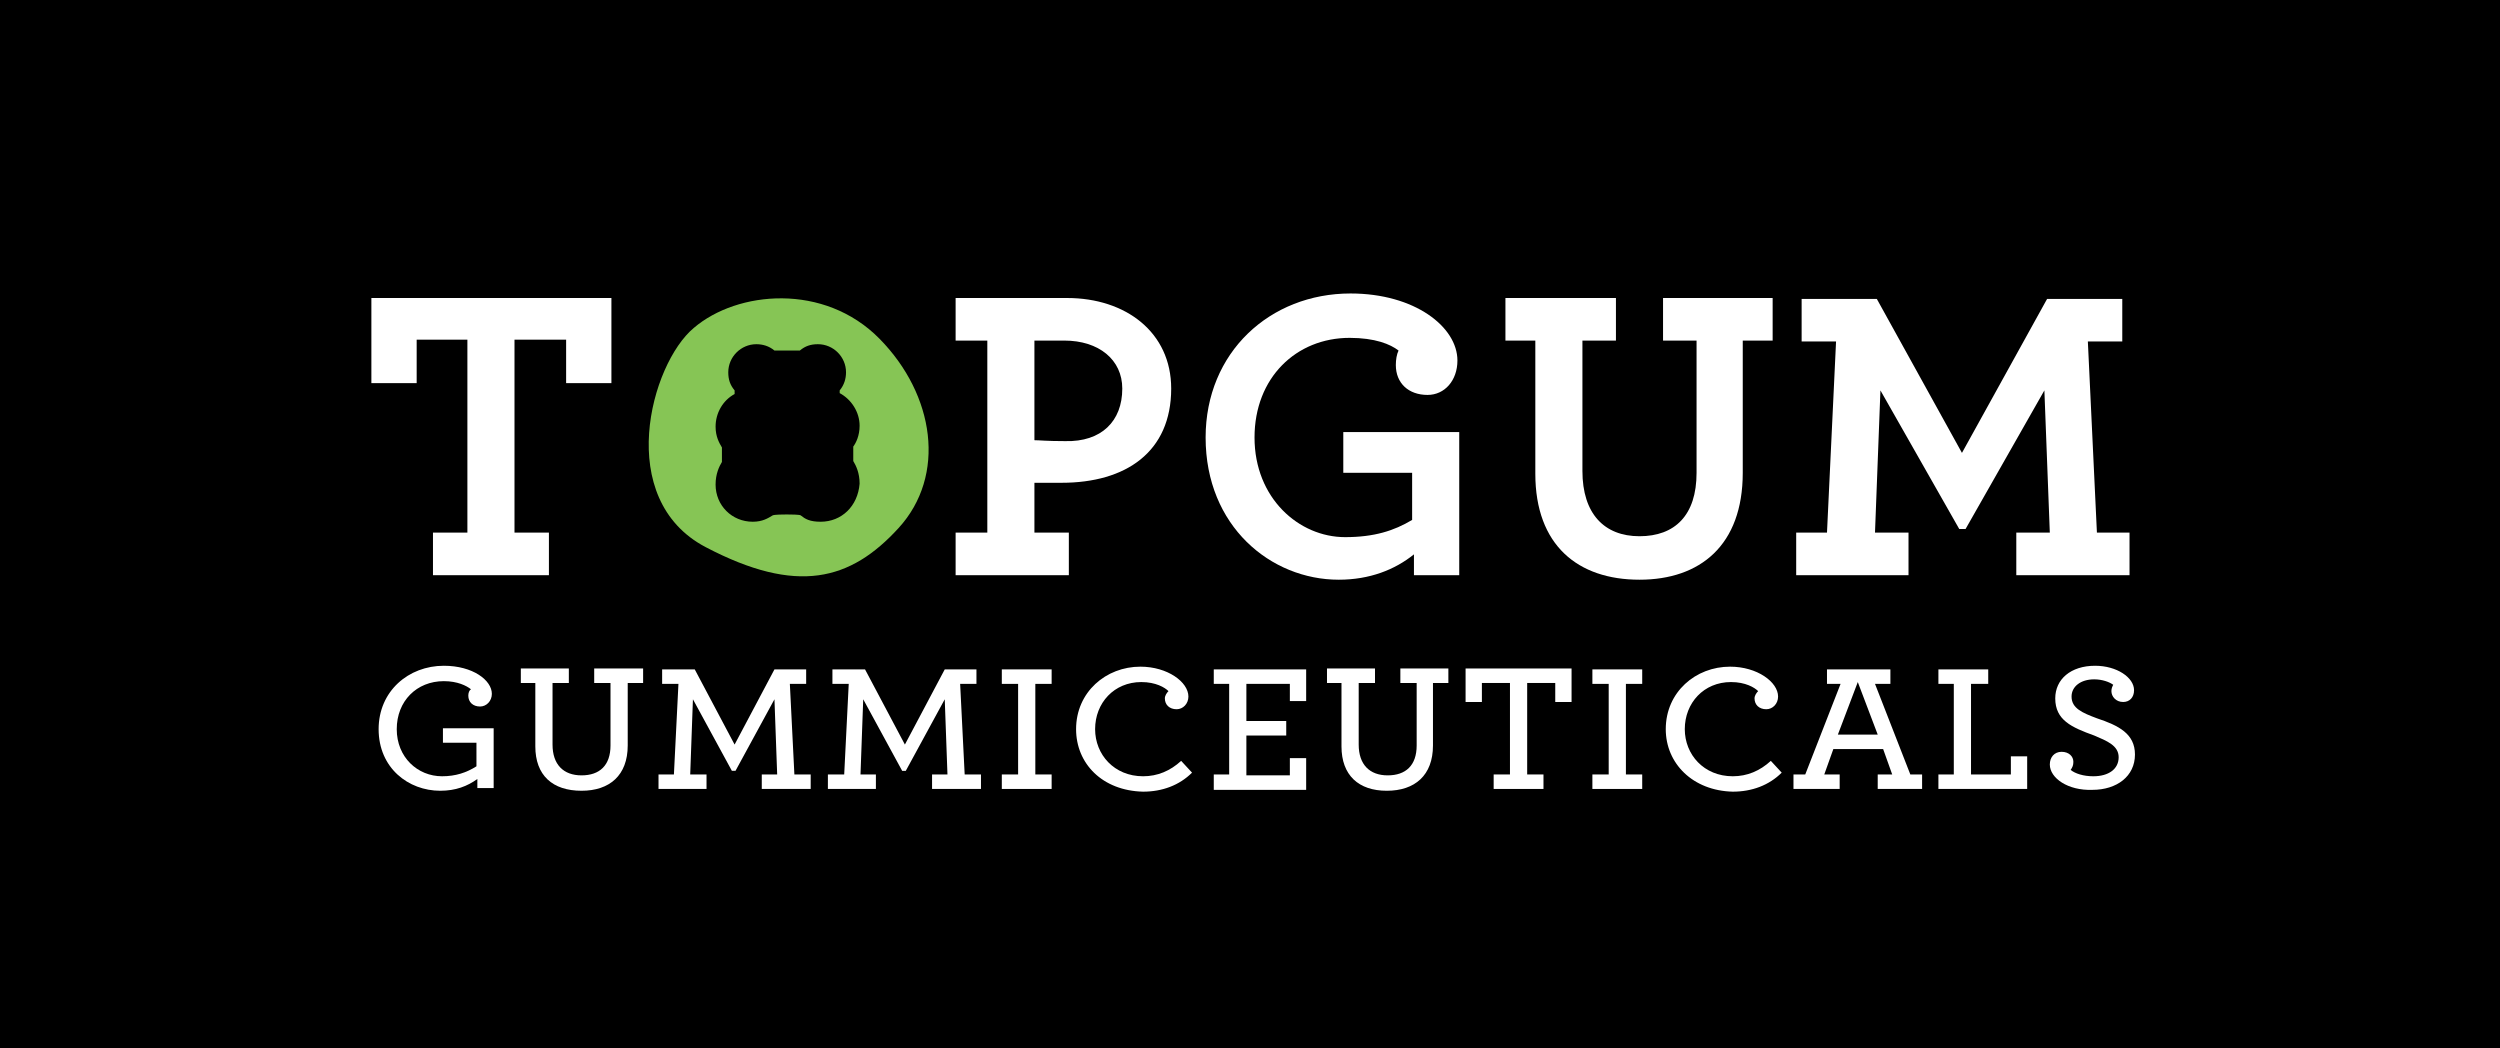
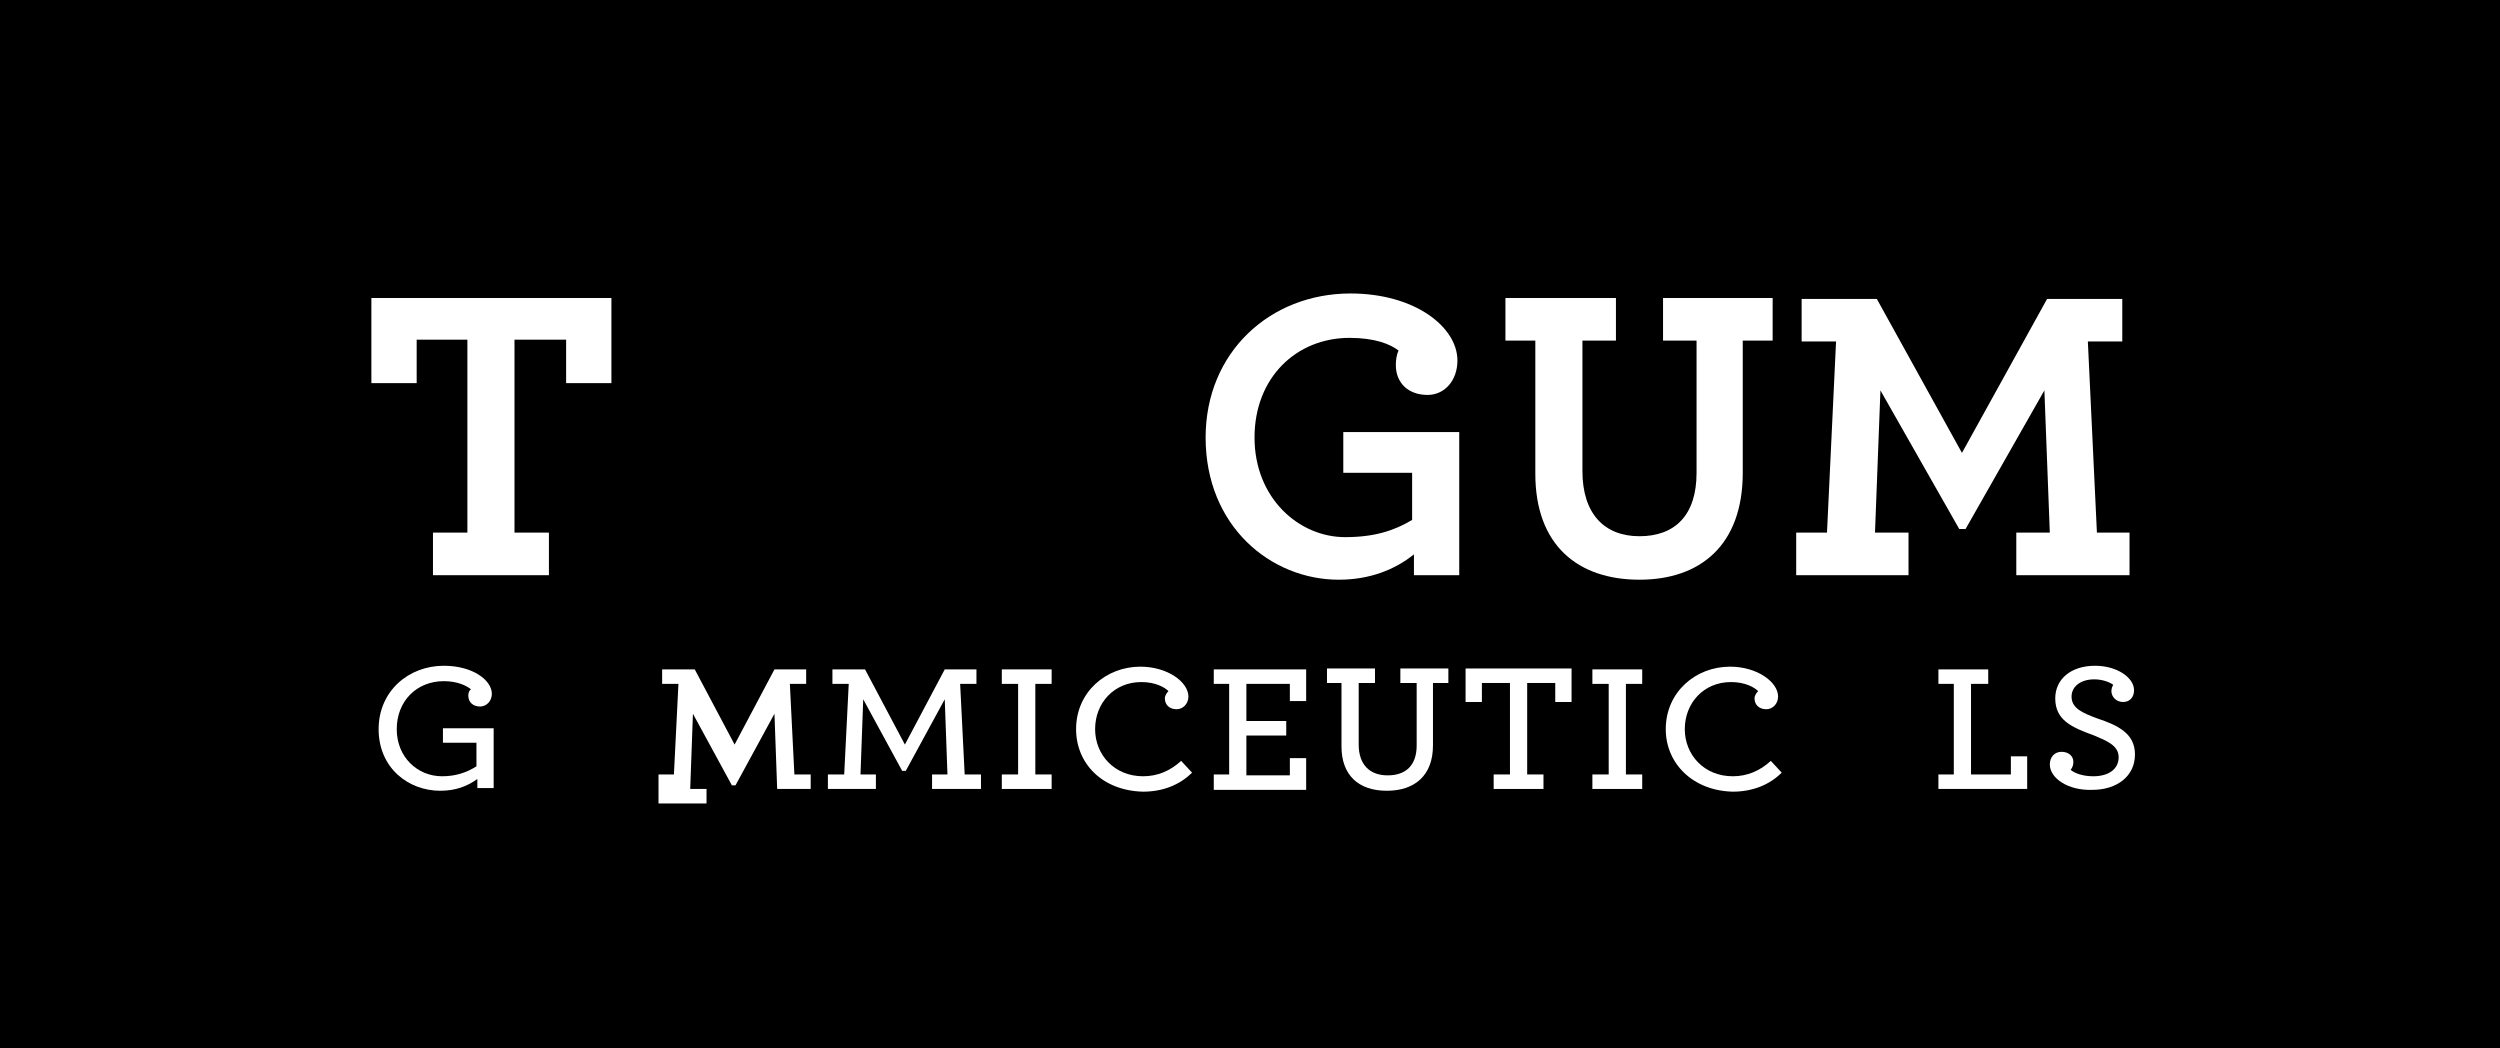
<svg xmlns="http://www.w3.org/2000/svg" version="1.1" id="Layer_1" x="0px" y="0px" viewBox="0 0 276 115.7" style="enable-background:new 0 0 276 115.7;" xml:space="preserve">
  <rect width="276" height="115.7" />
  <rect width="276" height="115.7" />
  <g>
    <path style="fill:#FFFFFF;" d="M47.8,58.8h3.8V37.5H46v4.8h-5v-9.4h26.5v9.4h-5v-4.8h-5.7v21.3h3.8v4.7H47.8V58.8z" />
    <path d="M70,48.2c0-8.9,6.5-15.8,15.8-15.8c9.2,0,15.5,6.9,15.5,15.8c0,8.9-6.5,15.8-15.8,15.8C76.3,64,70,57.1,70,48.2z M95.9,48.2c0-6.4-4.3-10.9-10.2-10.9c-5.9,0-10.2,4.5-10.2,10.9c0,6.4,4.3,10.9,10.2,10.9C91.6,59.1,95.9,54.6,95.9,48.2z" />
-     <path style="fill:#FFFFFF;" d="M105.5,58.8h3.5V37.6h-3.5v-4.7h12.3c6.5,0,11.5,3.8,11.5,10c0,7-5,10.4-12.1,10.4c-1.4,0-2.3,0-3,0 v5.5h3.8v4.7h-12.5V58.8z M123.9,42.9c0-3.2-2.6-5.3-6.4-5.3h-3.3v11c0.6,0,1.3,0.1,3.4,0.1C121.6,48.8,123.9,46.5,123.9,42.9z" />
    <path style="fill:#FFFFFF;" d="M133.1,48.3c0-9.4,7.1-15.9,16-15.9c7.1,0,11.8,3.7,11.8,7.4c0,2.2-1.4,3.8-3.3,3.8 c-2.1,0-3.5-1.3-3.5-3.3c0-0.6,0.1-1.2,0.3-1.6c-0.9-0.7-2.6-1.4-5.4-1.4c-5.9,0-10.5,4.4-10.5,11c0,6.7,4.9,11,10,11 c3.2,0,5.4-0.7,7.4-1.9v-5.2h-7.6v-4.5h12.8v15.8h-5v-2.3c-2.1,1.7-4.9,2.8-8.3,2.8C140.3,64,133.1,58.1,133.1,48.3z" />
    <path style="fill:#FFFFFF;" d="M169.5,52.3V37.6h-3.3v-4.7h12.2v4.7h-3.7v14.4c0,4.7,2.4,7.2,6.3,7.2c3.9,0,6.3-2.3,6.3-7V37.6 h-3.7v-4.7h12.1v4.7h-3.3v14.6c0,8-4.7,11.8-11.4,11.8C174.2,64,169.5,60.2,169.5,52.3z" />
    <path style="fill:#FFFFFF;" d="M198.1,58.8h3.6l1-21.1h-3.8v-4.7h8.3l9.4,17l9.4-17h8.3v4.7h-3.8l1,21.1h3.6v4.7h-12.5v-4.7h3.7 l-0.6-15.7l-8.7,15.3h-0.7l-8.7-15.3l-0.6,15.7h3.7v4.7h-12.4V58.8z" />
  </g>
  <g>
    <path style="fill:#FFFFFF;" d="M41.8,80.5c0-4.2,3.3-7,7.2-7c3.2,0,5.3,1.6,5.3,3.1c0,0.8-0.6,1.4-1.3,1.4c-0.8,0-1.3-0.5-1.3-1.2 c0-0.3,0.1-0.6,0.3-0.7c-0.5-0.4-1.5-0.9-3-0.9c-3,0-5.2,2.2-5.2,5.3c0,3.1,2.3,5.2,5,5.2c1.5,0,2.7-0.4,3.8-1.1V82h-3.7v-1.6h5.6 v6.6h-1.8V86c-1.1,0.8-2.4,1.3-4.1,1.3C45.1,87.3,41.8,84.8,41.8,80.5z" />
-     <path style="fill:#FFFFFF;" d="M59.1,82.4v-7h-1.6v-1.6h5.3v1.6H61v6.8c0,2.2,1.2,3.4,3.2,3.4c2,0,3.2-1.1,3.2-3.3v-6.9h-1.8v-1.6 H71v1.6h-1.7v6.9c0,3.3-2,5-5.1,5C61,87.3,59.1,85.6,59.1,82.4z" />
-     <path style="fill:#FFFFFF;" d="M72.7,85.5h1.7l0.5-10h-1.8v-1.6h3.6l4.4,8.3l4.4-8.3H89v1.6h-1.8l0.5,10h1.8v1.6h-5.4v-1.6h1.7 l-0.3-8.3l-4.3,7.9h-0.4l-4.3-7.9l-0.3,8.3H78v1.6h-5.3V85.5z" />
+     <path style="fill:#FFFFFF;" d="M72.7,85.5h1.7l0.5-10h-1.8v-1.6h3.6l4.4,8.3l4.4-8.3H89v1.6h-1.8l0.5,10h1.8v1.6h-5.4h1.7 l-0.3-8.3l-4.3,7.9h-0.4l-4.3-7.9l-0.3,8.3H78v1.6h-5.3V85.5z" />
    <path style="fill:#FFFFFF;" d="M91.5,85.5h1.7l0.5-10h-1.8v-1.6h3.6l4.4,8.3l4.4-8.3h3.5v1.6h-1.8l0.5,10h1.8v1.6h-5.4v-1.6h1.7 l-0.3-8.3l-4.3,7.9h-0.4l-4.3-7.9l-0.3,8.3h1.7v1.6h-5.3V85.5z" />
    <path style="fill:#FFFFFF;" d="M110.6,85.5h1.8v-10h-1.8v-1.6h5.5v1.6h-1.8v10h1.8v1.6h-5.5V85.5z" />
    <path style="fill:#FFFFFF;" d="M118.8,80.5c0-4.1,3.3-6.9,7.1-6.9c3,0,5.3,1.7,5.3,3.3c0,0.8-0.6,1.4-1.3,1.4 c-0.8,0-1.3-0.5-1.3-1.2c0-0.3,0.2-0.6,0.4-0.8c-0.4-0.4-1.4-1-3-1c-3,0-5.1,2.3-5.1,5.2c0,2.8,2.1,5.2,5.3,5.2 c1.6,0,3-0.6,4.2-1.7l1.2,1.3c-1.4,1.4-3.3,2.1-5.4,2.1C121.7,87.3,118.8,84.3,118.8,80.5z" />
    <path style="fill:#FFFFFF;" d="M134,85.5h1.7v-10H134v-1.6h10.2v3.5h-1.8v-1.9h-4.8v4.1h4.4v1.6h-4.4v4.4h4.8v-1.9h1.8v3.5H134 V85.5z" />
    <path style="fill:#FFFFFF;" d="M148.1,82.4v-7h-1.6v-1.6h5.3v1.6H150v6.8c0,2.2,1.2,3.4,3.2,3.4c2,0,3.2-1.1,3.2-3.3v-6.9h-1.8 v-1.6h5.3v1.6h-1.7v6.9c0,3.3-2,5-5.1,5C150,87.3,148.1,85.6,148.1,82.4z" />
    <path style="fill:#FFFFFF;" d="M164.9,85.5h1.8V75.4h-3.1v2.1h-1.8v-3.7h11.7v3.7h-1.8v-2.1h-3.1v10.1h1.8v1.6h-5.5V85.5z" />
    <path style="fill:#FFFFFF;" d="M175.8,85.5h1.8v-10h-1.8v-1.6h5.5v1.6h-1.8v10h1.8v1.6h-5.5V85.5z" />
    <path style="fill:#FFFFFF;" d="M183.9,80.5c0-4.1,3.3-6.9,7.1-6.9c3,0,5.3,1.7,5.3,3.3c0,0.8-0.6,1.4-1.3,1.4 c-0.8,0-1.3-0.5-1.3-1.2c0-0.3,0.2-0.6,0.4-0.8c-0.4-0.4-1.4-1-3-1c-3,0-5.1,2.3-5.1,5.2c0,2.8,2.1,5.2,5.3,5.2 c1.6,0,3-0.6,4.2-1.7l1.2,1.3c-1.4,1.4-3.3,2.1-5.4,2.1C186.9,87.3,183.9,84.3,183.9,80.5z" />
-     <path style="fill:#FFFFFF;" d="M198,85.5h1.3l3.9-10h-1.5v-1.6h7v1.6H207l3.9,10h1.3v1.6h-4.9v-1.6h1.6l-1-2.8h-5.5l-1,2.8h1.7v1.6 H198V85.5z M207.3,81.1l-2.2-5.8l-2.2,5.8H207.3z" />
    <path style="fill:#FFFFFF;" d="M214,85.5h1.7v-10H214v-1.6h5.5v1.6h-1.9v10h4.4v-2h1.8v3.6H214V85.5z" />
    <path style="fill:#FFFFFF;" d="M226.3,84.4c0-0.8,0.5-1.4,1.3-1.4c0.8,0,1.3,0.5,1.3,1.1c0,0.4-0.1,0.6-0.3,0.9 c0.5,0.4,1.4,0.7,2.5,0.7c1.7,0,2.8-0.8,2.8-2.1c0-1.3-1.3-1.8-2.7-2.4c-2.5-0.9-4.3-1.7-4.3-4.1c0-2.1,1.7-3.6,4.4-3.6 c2.4,0,4.3,1.3,4.3,2.7c0,0.8-0.5,1.3-1.2,1.3c-0.8,0-1.3-0.6-1.3-1.2c0-0.3,0.1-0.5,0.2-0.7c-0.4-0.3-1.2-0.6-2.1-0.6 c-1.5,0-2.5,0.8-2.5,1.9c0,1.3,1.2,1.8,2.8,2.4c2.4,0.8,4.2,1.7,4.2,4c0,2.4-2,3.9-4.7,3.9C228.3,87.3,226.3,85.9,226.3,84.4z" />
  </g>
  <g>
-     <path style="fill:#86C555;" d="M77.9,60.4c10.1,5.3,16,3.7,21.3-2.1c5.3-5.8,4-14.7-2.1-20.9c-6.1-6.2-15.7-5.3-20.5-1.2 C71.8,40.2,67.8,55.1,77.9,60.4z" />
-   </g>
+     </g>
  <path d="M90.6,57.6c-1.2,0-1.7-0.3-2.2-0.7c-0.1-0.1-1.2-0.1-1.4-0.1h-0.3c-0.2,0-1.2,0-1.4,0.1c-0.5,0.3-1.1,0.7-2.2,0.7 c-2.3,0-4.1-1.8-4.1-4.1c0-1.2,0.4-2,0.7-2.5v-1.6c-0.3-0.5-0.7-1.2-0.7-2.3c0-1.5,0.8-2.9,2.1-3.6v-0.4c-0.5-0.6-0.7-1.2-0.7-2 c0-1.7,1.4-3.1,3.1-3.1c0.7,0,1.4,0.2,2,0.7h2.8c0.6-0.5,1.2-0.7,2-0.7c1.7,0,3.1,1.4,3.1,3.1c0,0.7-0.2,1.4-0.7,2v0.3 c1.3,0.7,2.2,2.1,2.2,3.6c0,1.1-0.4,1.9-0.7,2.3v1.6c0.3,0.5,0.7,1.3,0.7,2.5C94.7,55.9,92.9,57.6,90.6,57.6z" />
</svg>